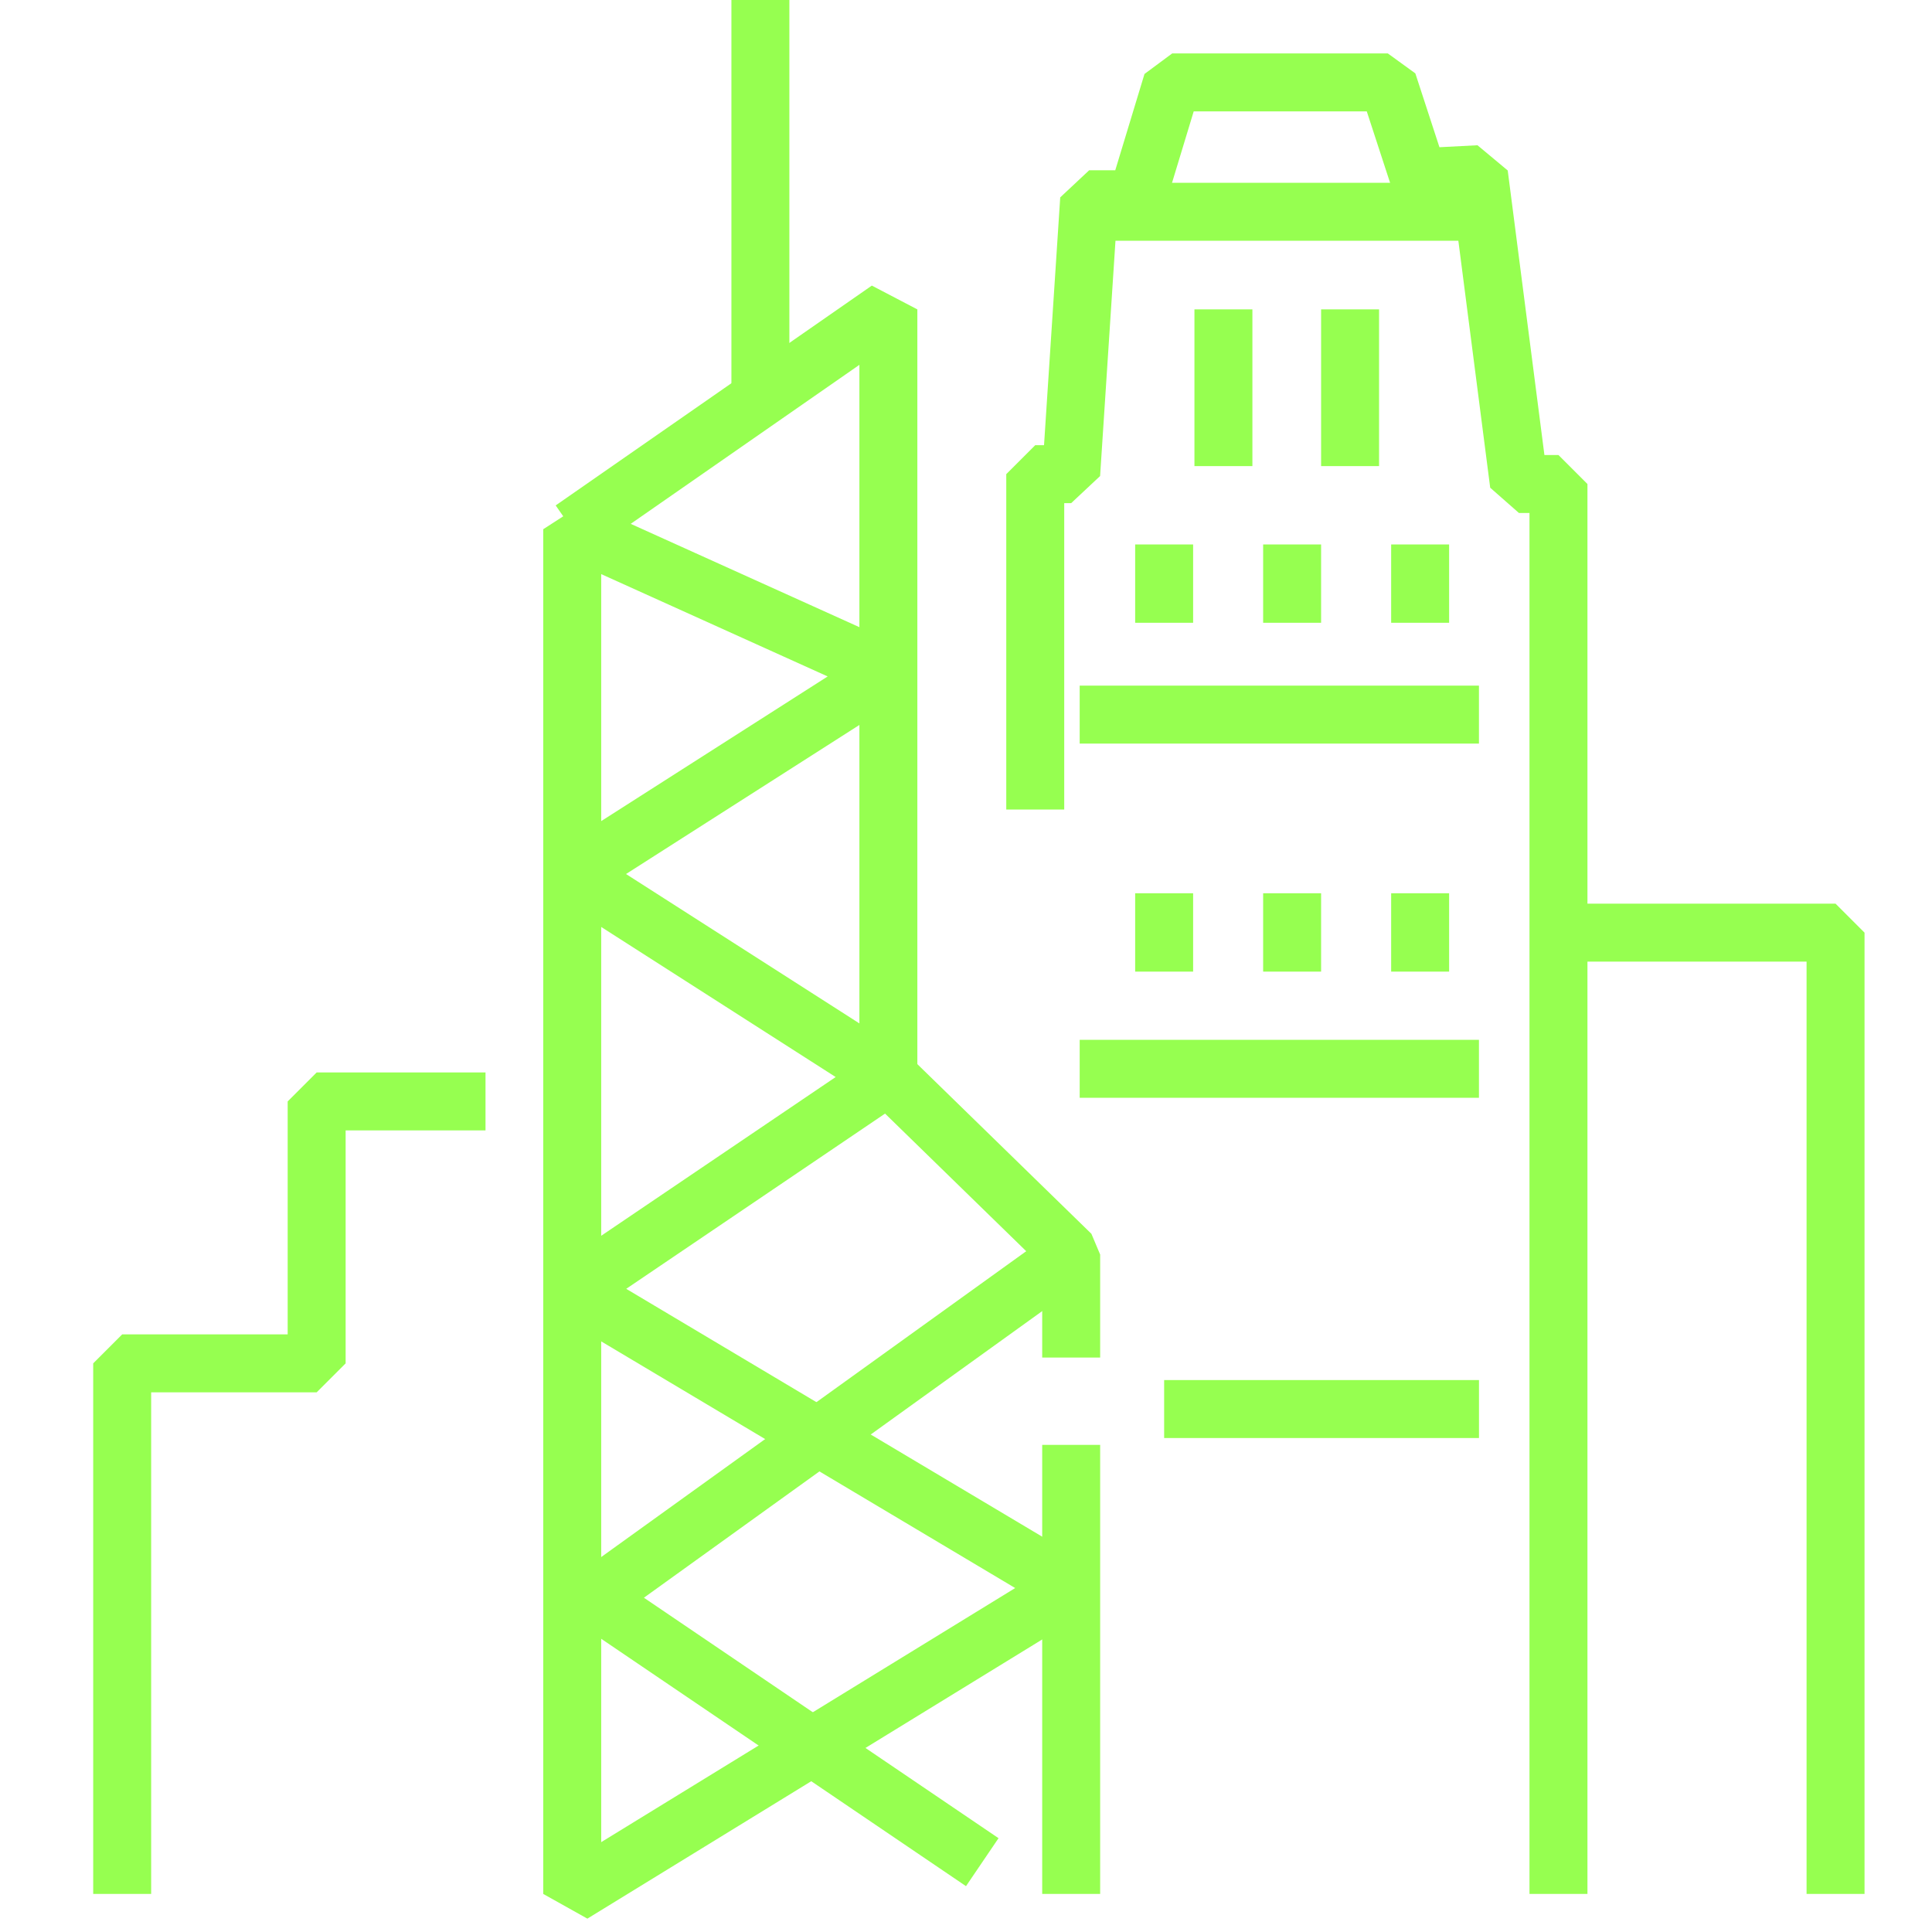
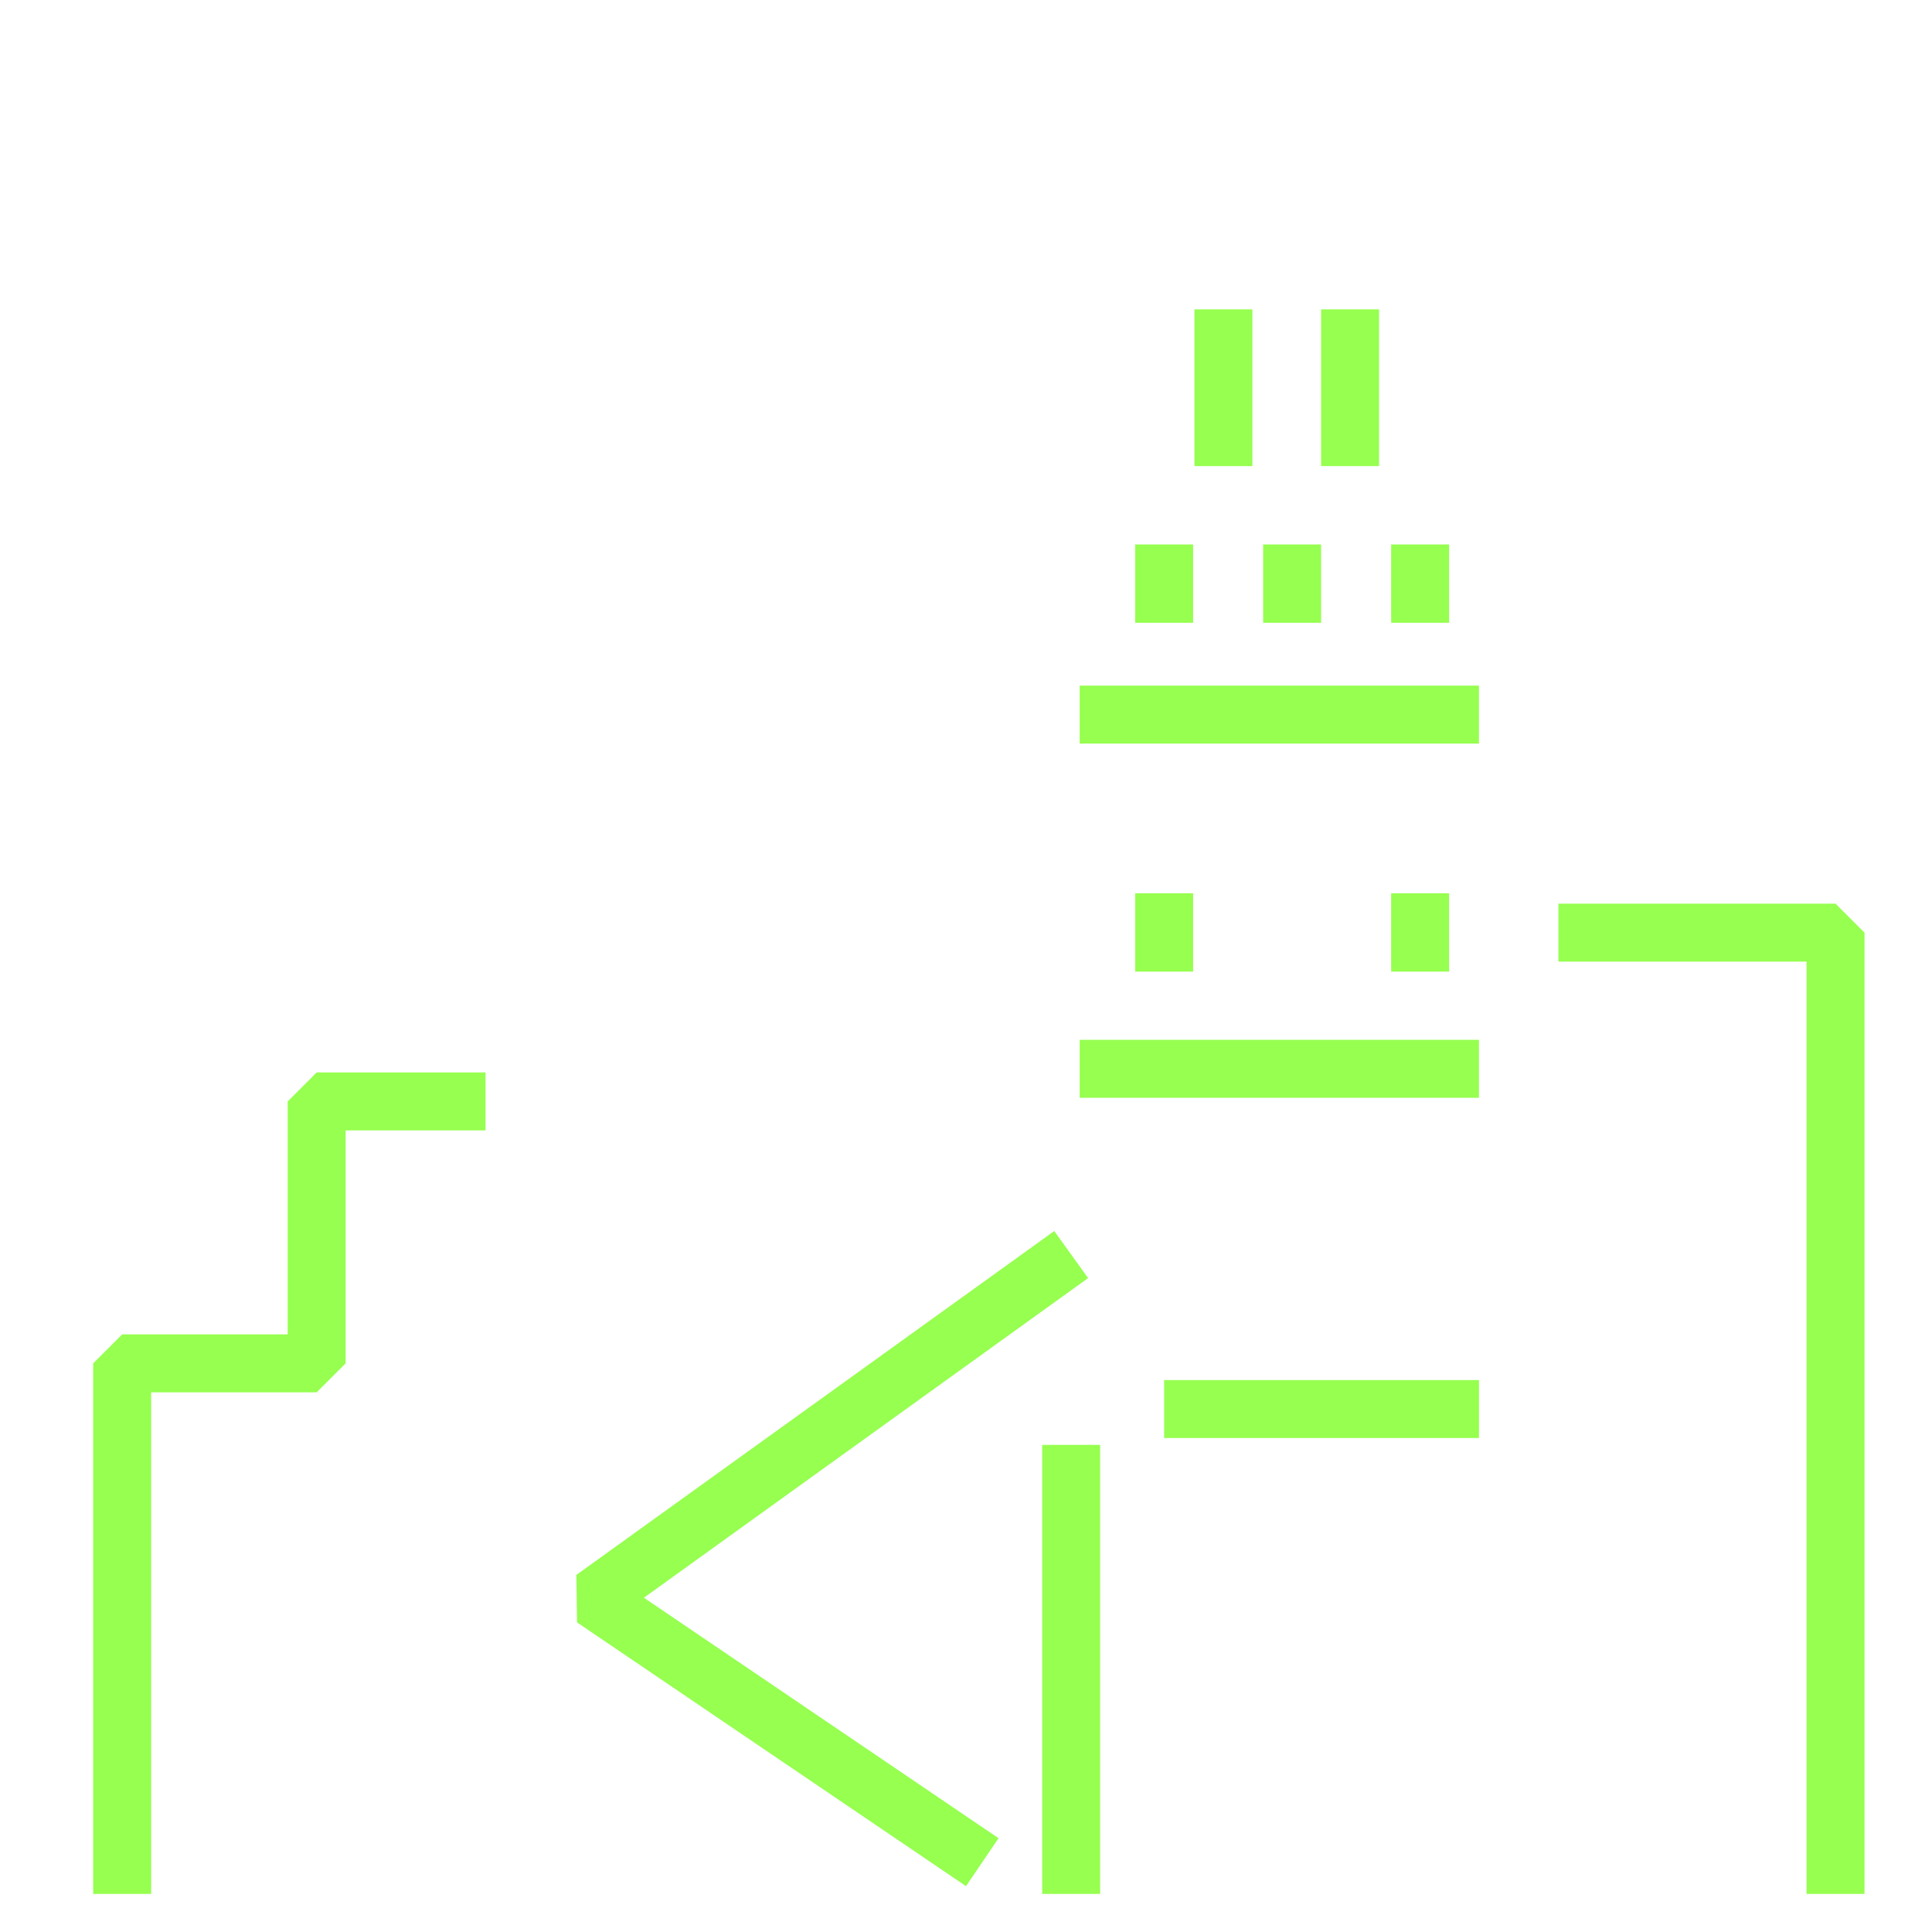
<svg xmlns="http://www.w3.org/2000/svg" width="50" height="50" viewBox="0 0 50 50" fill="none">
  <g clip-path="url(#clip0_729_119)">
-     <path d="M14.809 13.696L22.991 17.393L14.809 22.619L22.991 27.856L14.809 33.395L27.722 41.089L14.809 49.015V13.696ZM14.809 13.696L22.991 8.007V27.856L27.722 32.468V35.133" stroke="#96FF50" stroke-width="1.5" stroke-linejoin="bevel" />
-     <path d="M19.679 10.301V0" stroke="#96FF50" stroke-width="1.5" stroke-linejoin="bevel" />
    <path d="M27.722 49.015V37.393" stroke="#96FF50" stroke-width="1.5" stroke-linejoin="bevel" />
    <path d="M27.722 32.468L15.355 41.367L25.421 48.193" stroke="#96FF50" stroke-width="1.5" stroke-linejoin="bevel" />
-     <path d="M26.792 20.95V12.271H27.722L28.187 5.157H29.419L30.337 2.132H35.916L36.718 4.589L38.276 4.508L39.31 12.526H40.333V49.015" stroke="#96FF50" stroke-width="1.5" stroke-linejoin="bevel" />
-     <path d="M28.268 5.481H38.612" stroke="#96FF50" stroke-width="1.5" stroke-linejoin="bevel" />
    <path d="M27.942 18.494H38.275" stroke="#96FF50" stroke-width="1.5" stroke-linejoin="bevel" />
    <path d="M31.662 8.007V12.063" stroke="#96FF50" stroke-width="1.5" stroke-linejoin="bevel" />
    <path d="M30.128 14.091V16.118" stroke="#96FF50" stroke-width="1.5" stroke-linejoin="bevel" />
    <path d="M33.44 14.09V16.118" stroke="#96FF50" stroke-width="1.5" stroke-linejoin="bevel" />
    <path d="M36.753 14.091V16.118" stroke="#96FF50" stroke-width="1.5" stroke-linejoin="bevel" />
    <path d="M30.128 23.117V25.145" stroke="#96FF50" stroke-width="1.5" stroke-linejoin="bevel" />
-     <path d="M33.44 23.117V25.145" stroke="#96FF50" stroke-width="1.5" stroke-linejoin="bevel" />
    <path d="M36.753 23.117V25.145" stroke="#96FF50" stroke-width="1.5" stroke-linejoin="bevel" />
    <path d="M27.942 27.66H38.275" stroke="#96FF50" stroke-width="1.5" stroke-linejoin="bevel" />
    <path d="M30.128 36.466H38.276" stroke="#96FF50" stroke-width="1.5" stroke-linejoin="bevel" />
    <path d="M34.94 8.007V12.063" stroke="#96FF50" stroke-width="1.5" stroke-linejoin="bevel" />
    <path d="M12.565 28.505H8.195V35.284H3.162V49.015" stroke="#96FF50" stroke-width="1.5" stroke-linejoin="bevel" />
    <path d="M40.332 24.137H47.504V49.015" stroke="#96FF50" stroke-width="1.5" stroke-linejoin="bevel" />
  </g>
  <defs>
    <clipPath id="clip0_729_119">
      <rect width="46.667" height="50" fill="white" transform="translate(2)" />
    </clipPath>
  </defs>
</svg>